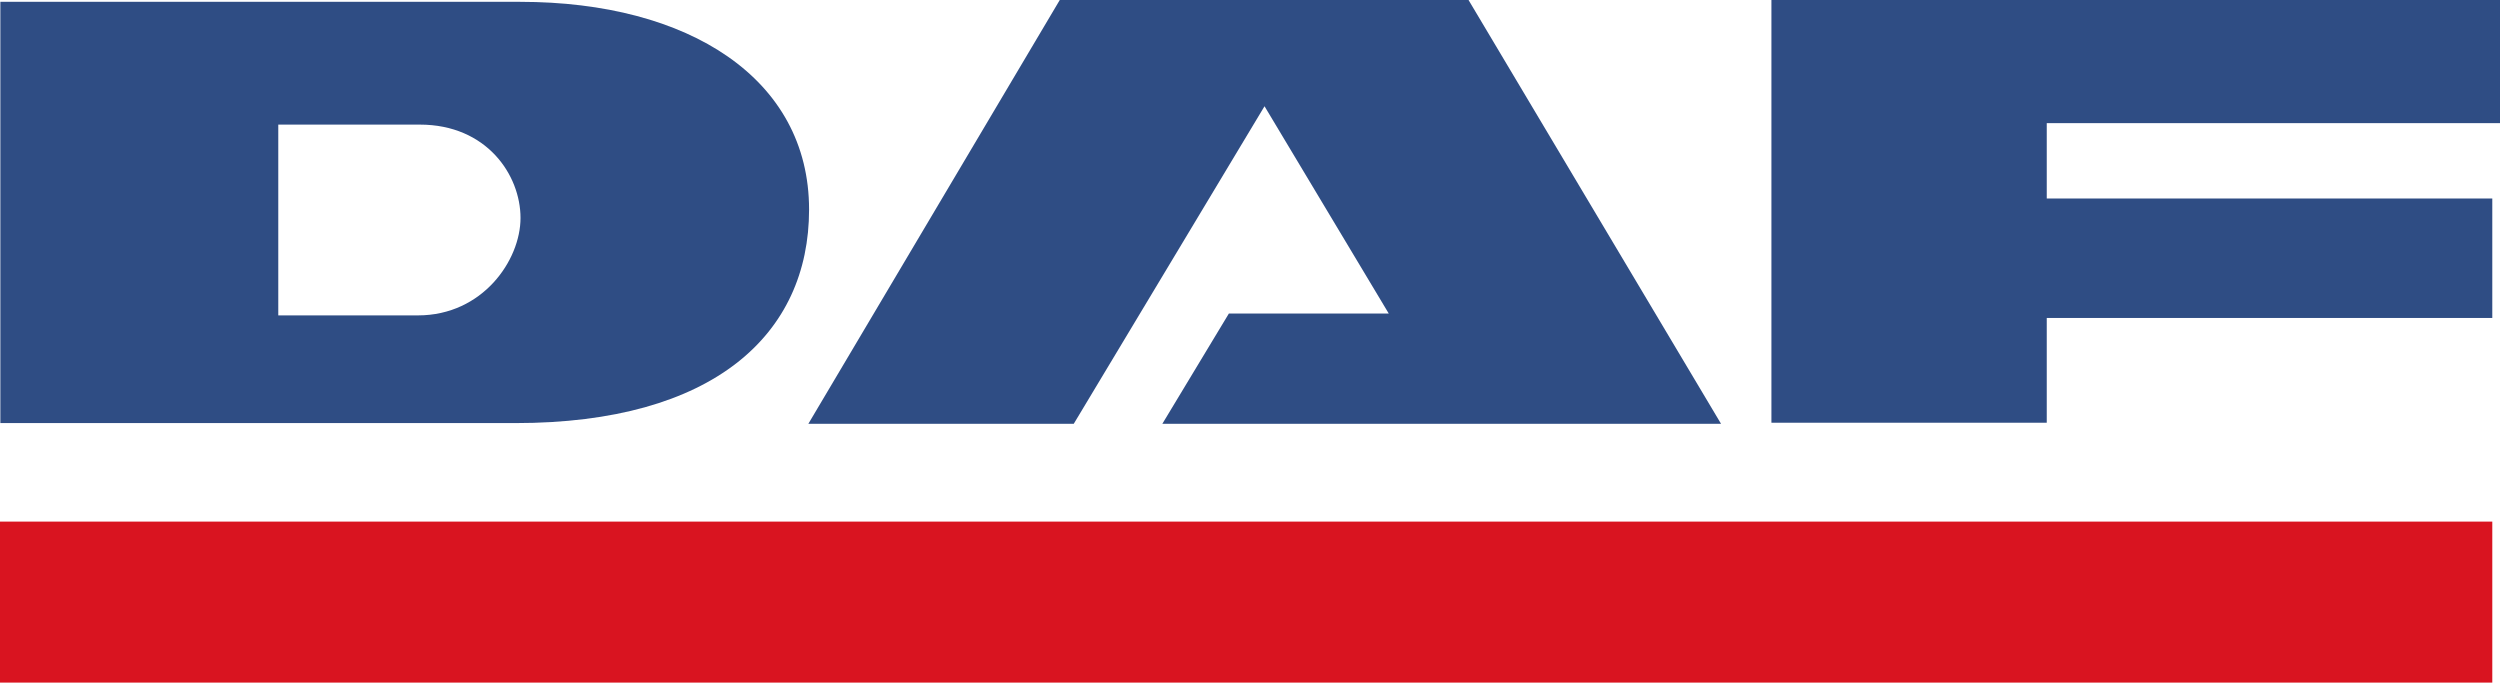
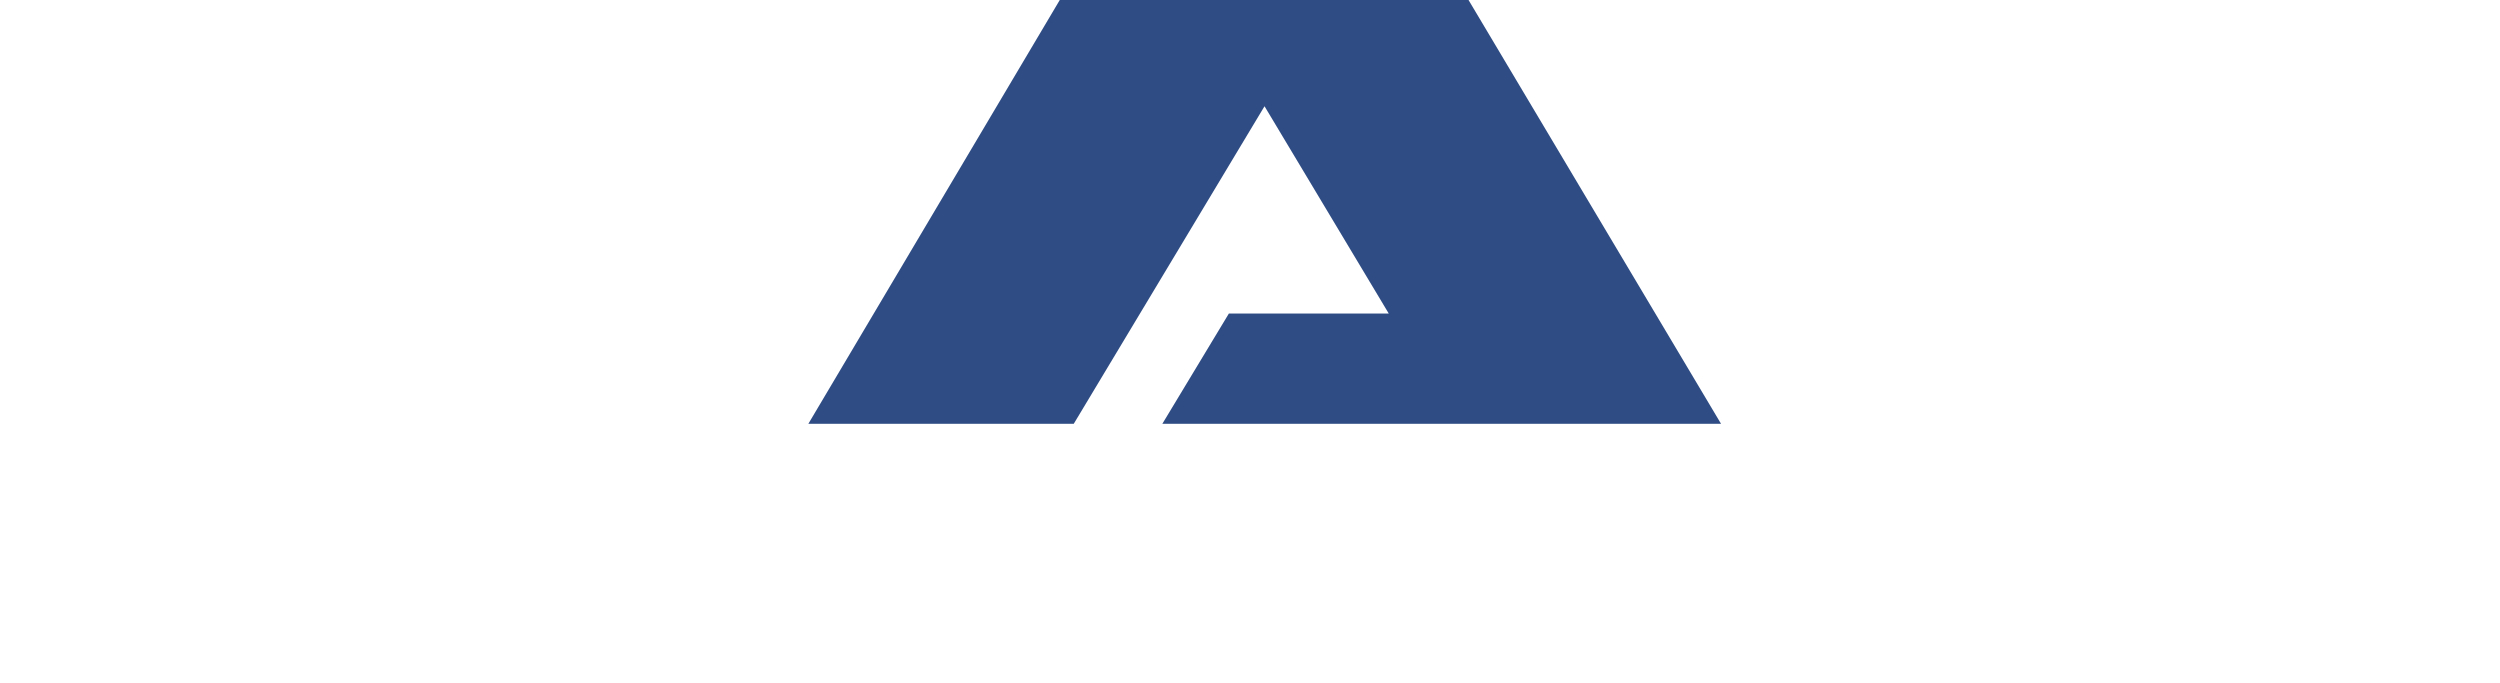
<svg xmlns="http://www.w3.org/2000/svg" xml:space="preserve" width="185.499mm" height="50.65mm" version="1.1" style="shape-rendering:geometricPrecision; text-rendering:geometricPrecision; image-rendering:optimizeQuality; fill-rule:evenodd; clip-rule:evenodd" viewBox="0 0 185.499 50.65">
  <defs>
    <style type="text/css">
   
    .fil0 {fill:#D91420}
    .fil1 {fill:#2F4D84}
   
  </style>
  </defs>
  <g id="Layer_x0020_1">
    <g id="_734732704">
-       <polygon class="fil0" points="-0,50.65 184.927,50.65 184.927,38.703 -0,38.703 " />
-       <path class="fil1" d="M0.027 31.394l0 -31.258 38.567 0c12.519,0 21.439,5.701 21.439,15.41 0,9.246 -7.064,15.847 -21.793,15.847l-38.213 0zm30.985 -7.992l0 0c4.801,0 7.61,-4.091 7.61,-7.228 0,-3.191 -2.509,-6.928 -7.473,-6.928l-10.501 0 0 14.156 10.365 0z" />
      <polygon class="fil1" points="93.827,7.883 79.671,31.448 59.978,31.448 78.635,0 108.964,0 127.702,31.448 86.244,31.448 91.181,23.266 103.046,23.266 " />
-       <polygon class="fil1" points="151.868,31.366 131.439,31.366 131.439,0 185.499,0 185.499,9.137 151.868,9.137 151.868,14.729 184.927,14.729 184.927,23.593 151.868,23.593 " />
    </g>
  </g>
</svg>